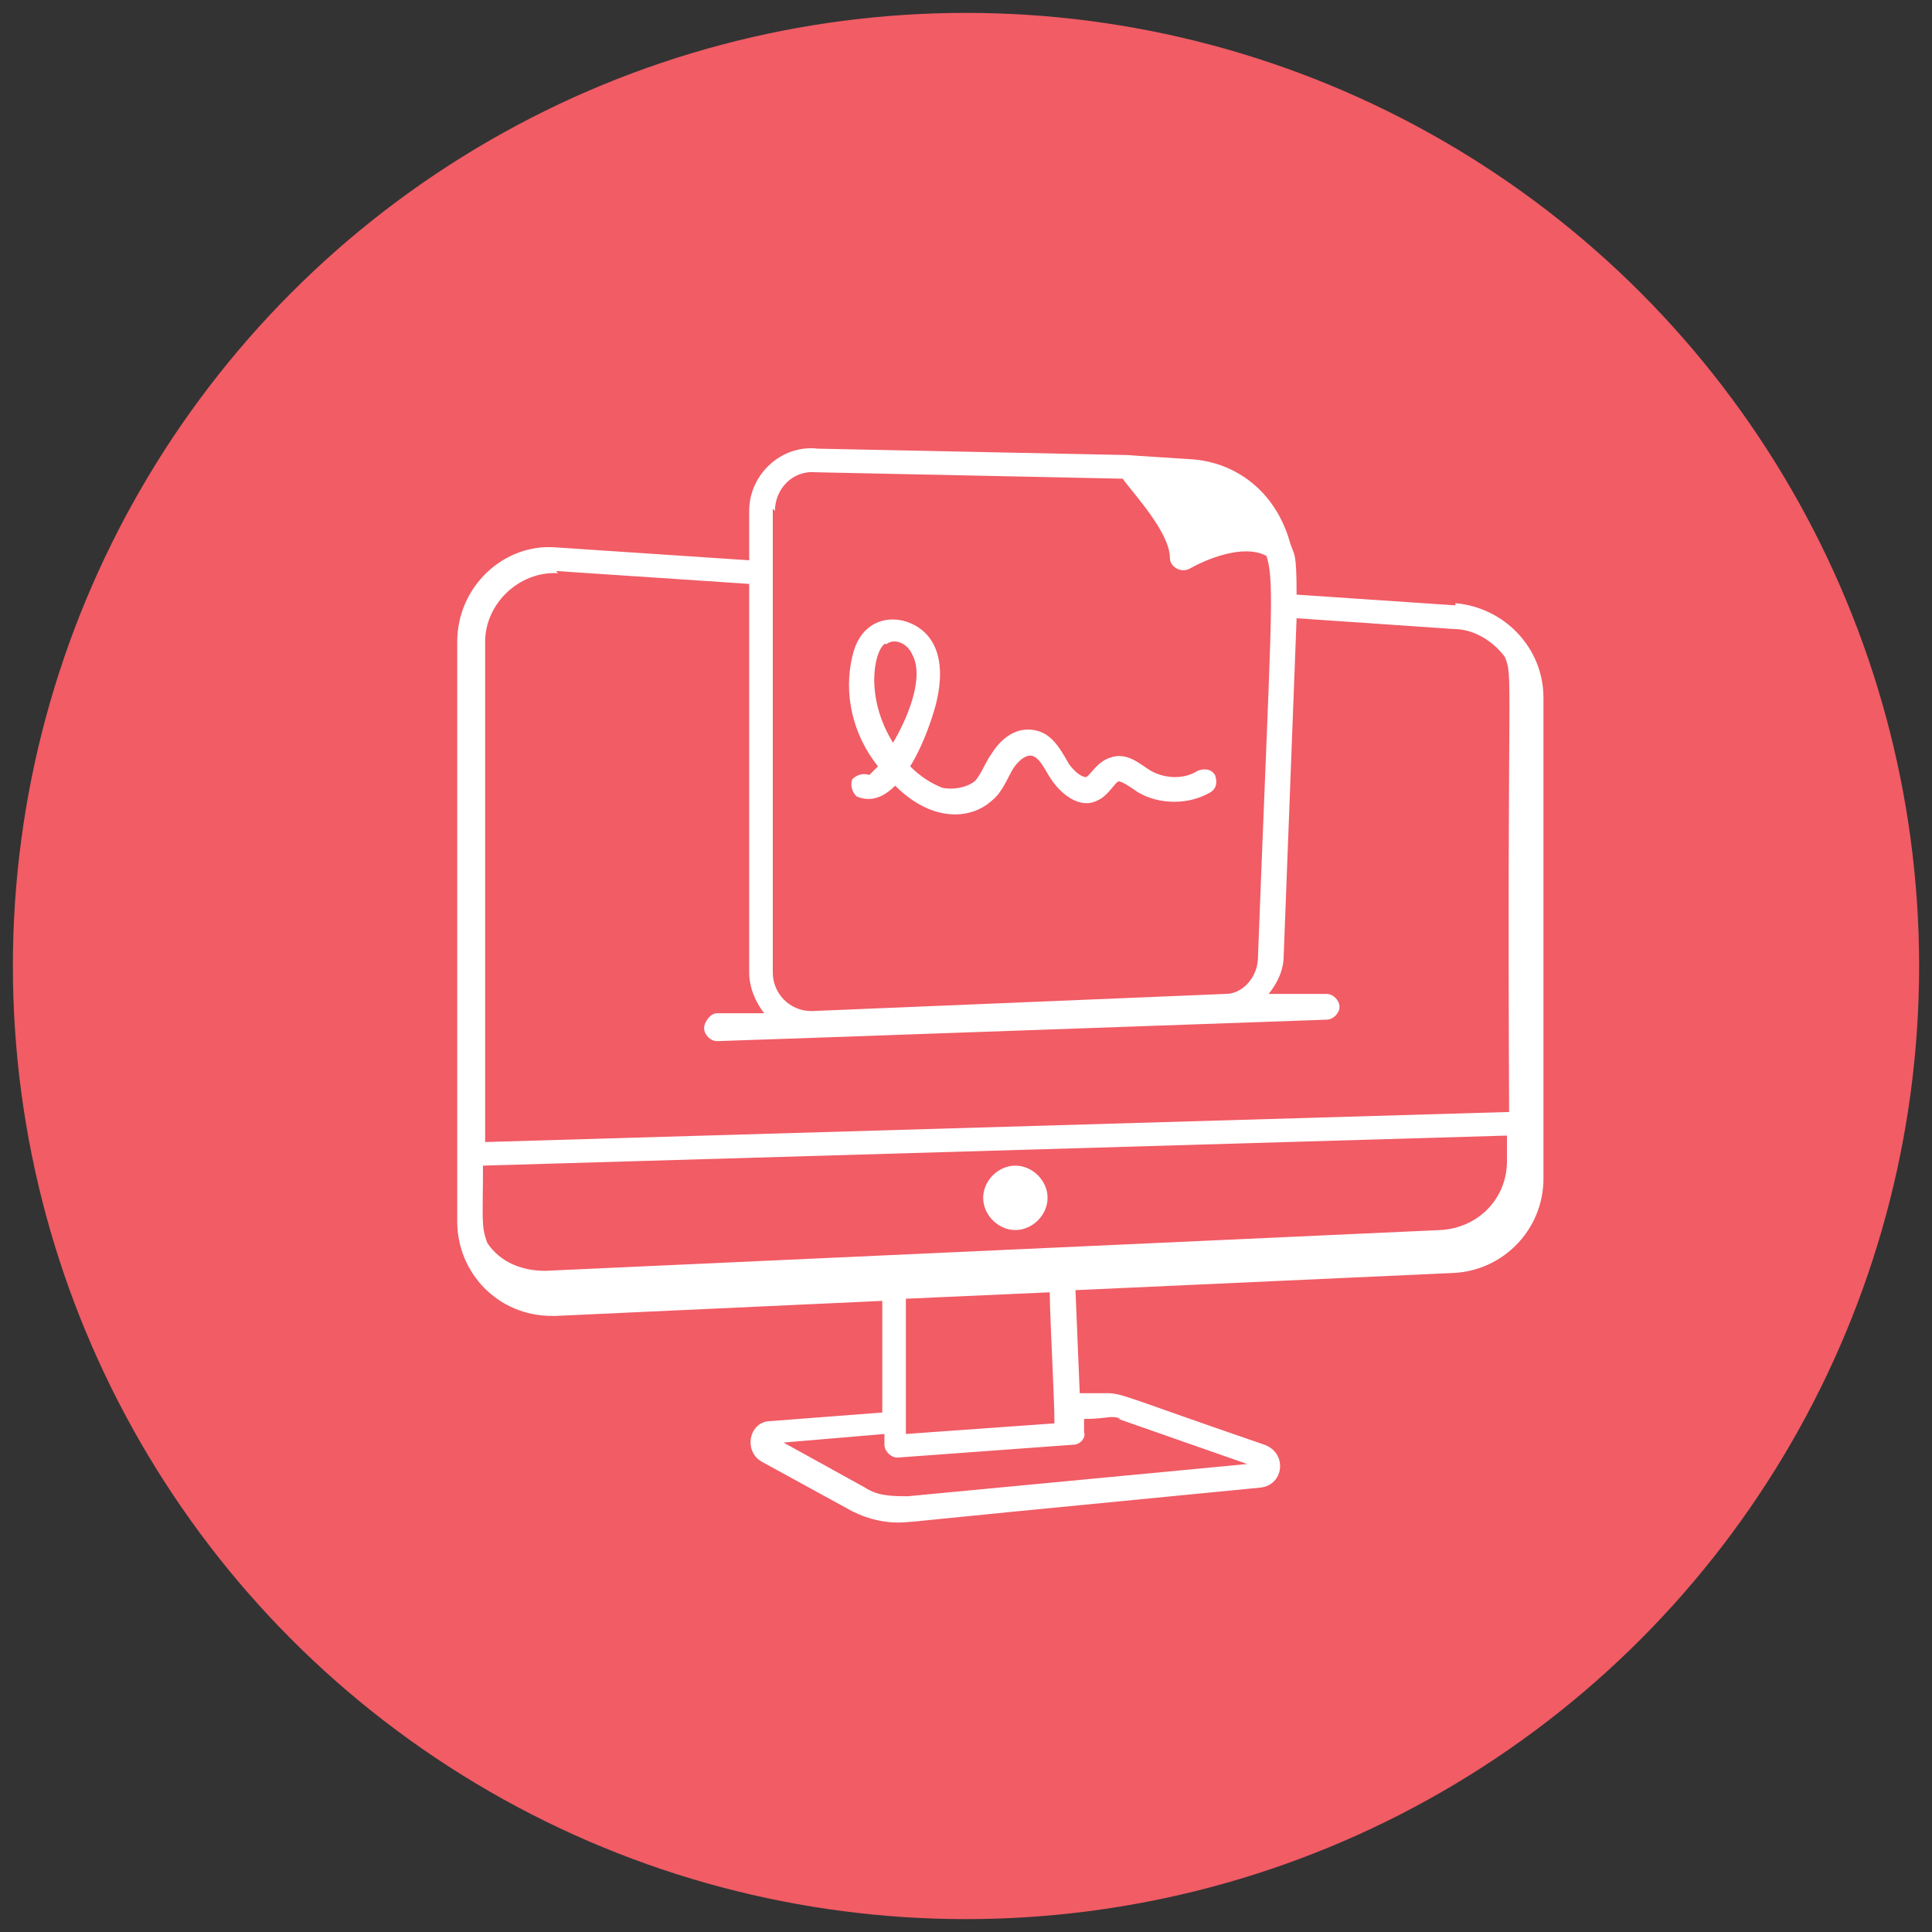
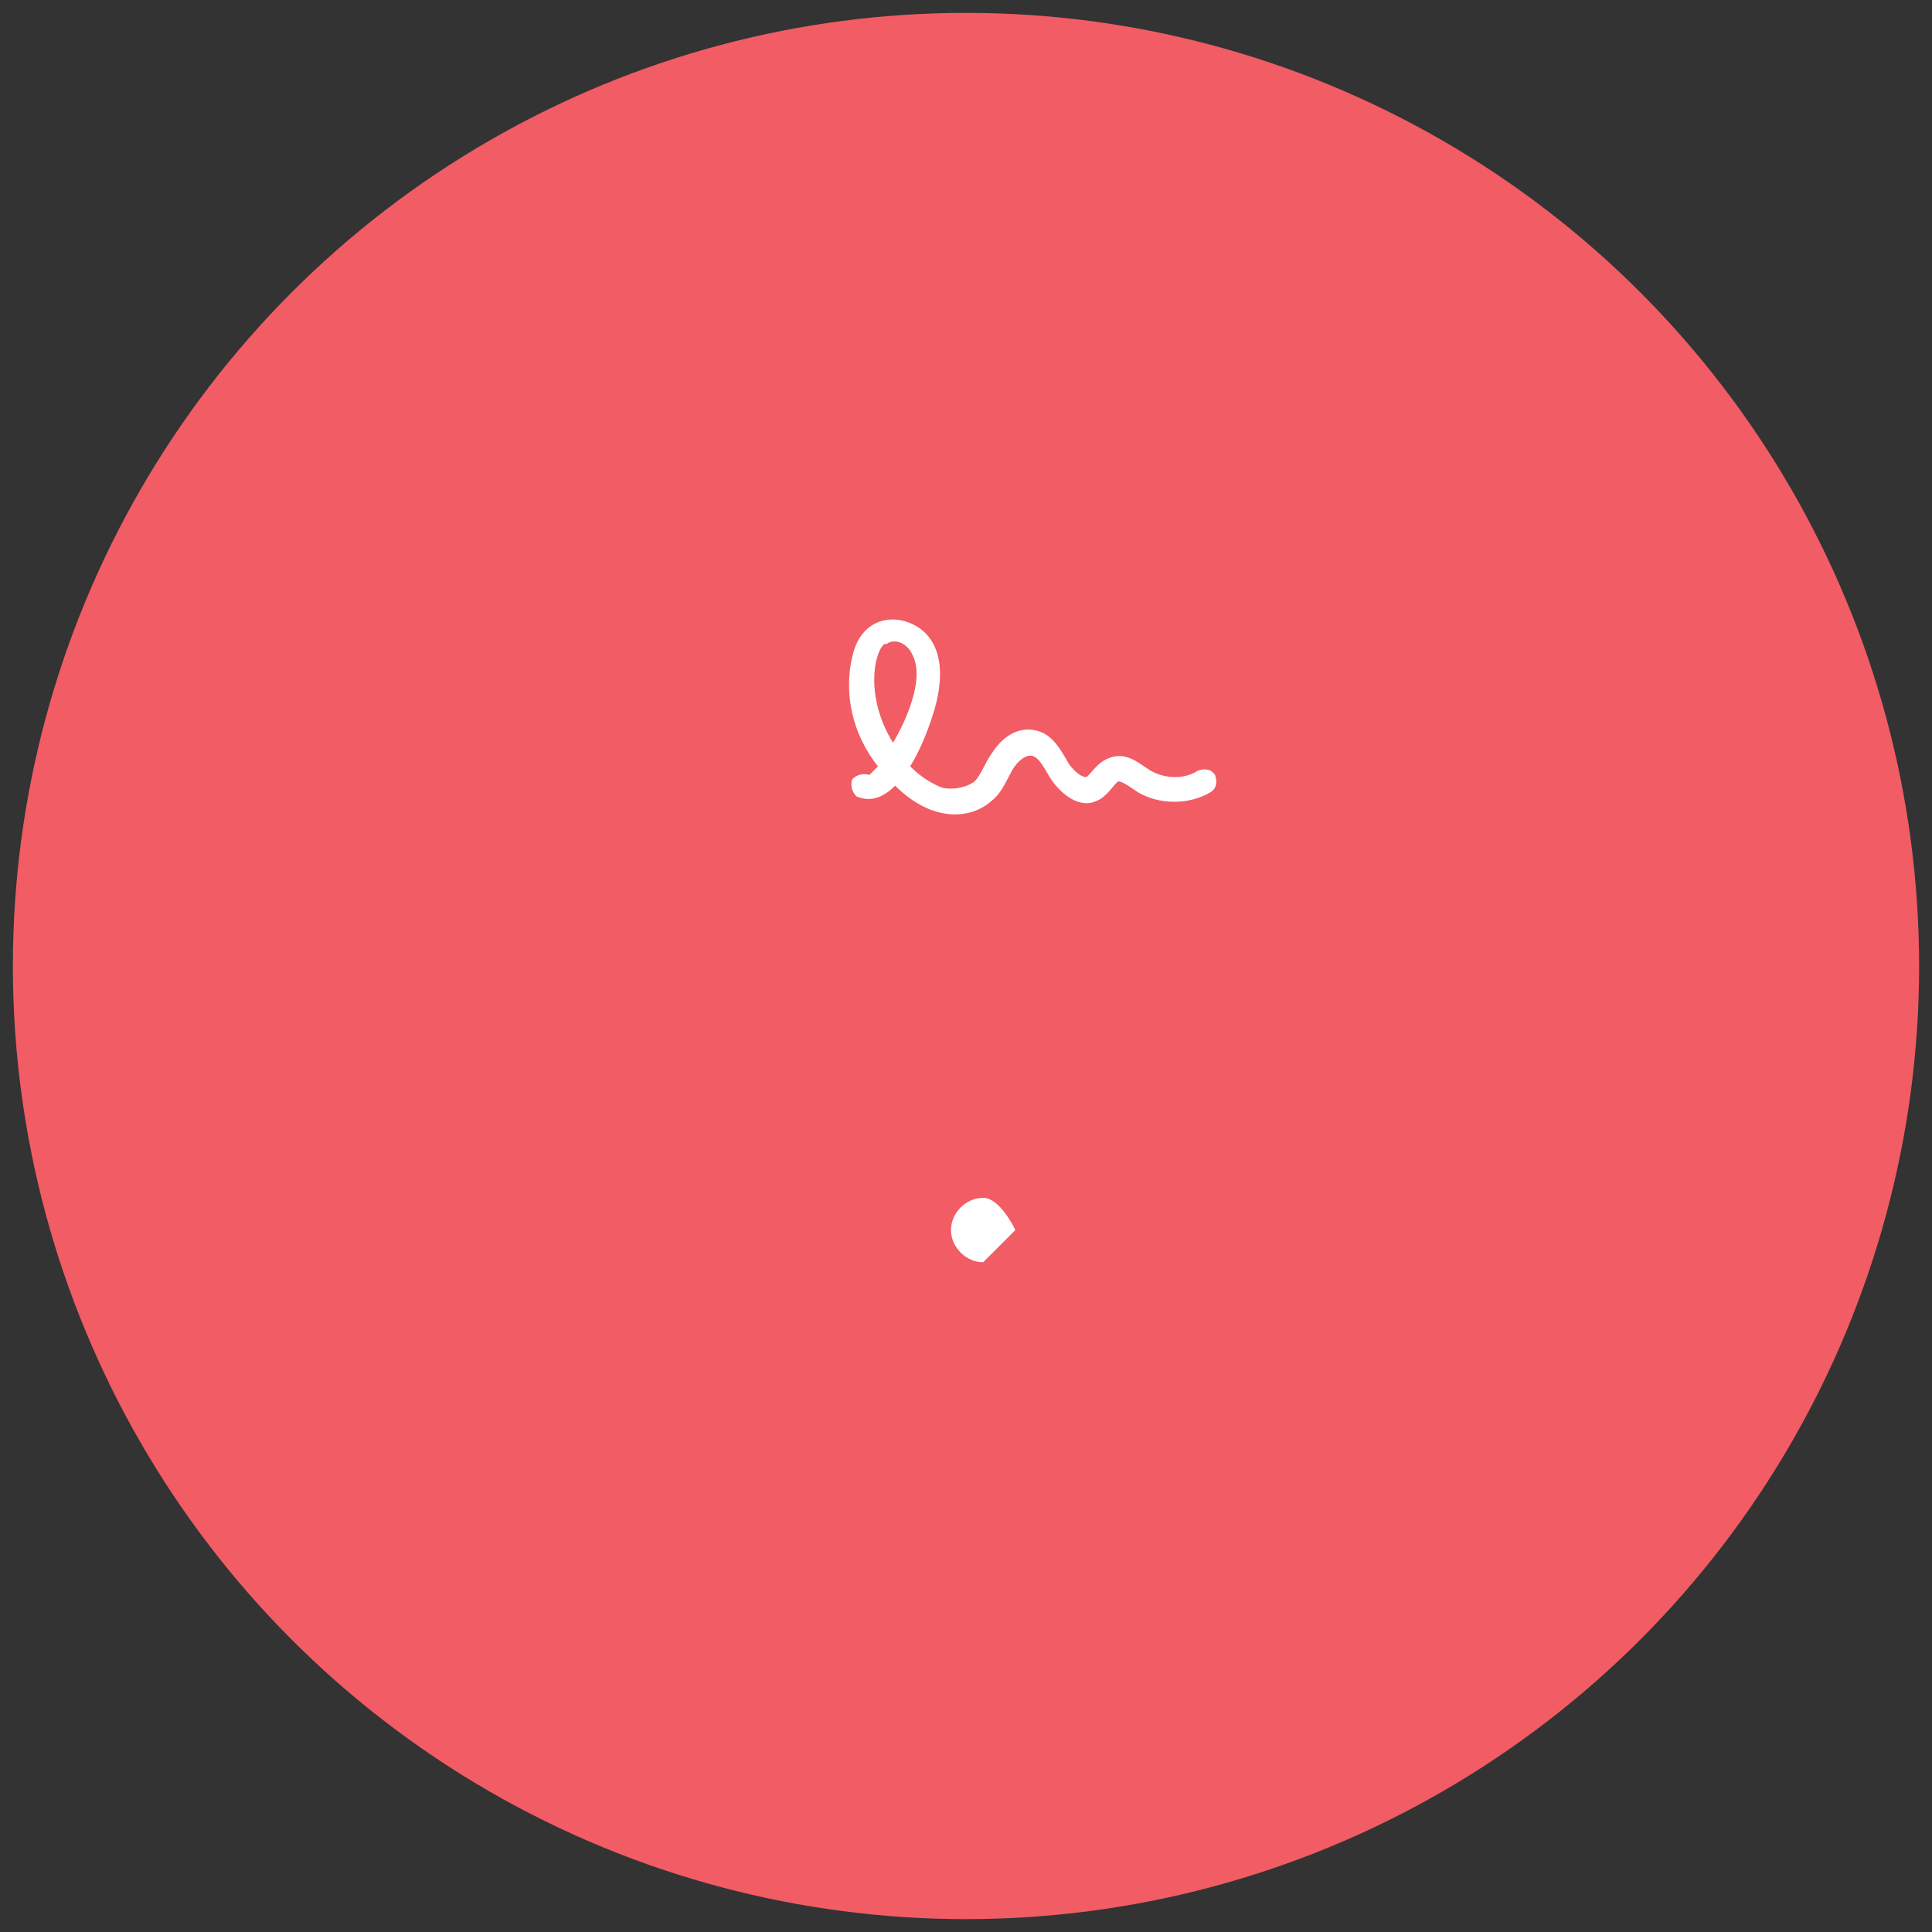
<svg xmlns="http://www.w3.org/2000/svg" id="Layer_1" viewBox="0 0 90 90">
  <rect x="0" y="0" width="90" height="90" fill="#333333" stroke="none" />
  <defs>
    <style>      .st0 {        fill: #fff;      }      .st1 {        fill: #f15c65;      }    </style>
  </defs>
  <circle class="st1" cx="45" cy="45" r="44.4" />
  <g id="Online_Paper">
-     <path class="st0" d="M67.8,28.2l-7.4-.5c0-2-.1-1.8-.3-2.4-.6-2.2-2.3-3.7-4.5-3.9,0,0-3.2-.2-3-.2l-14.5-.3c-1.7-.2-3.2,1.2-3.2,2.9v2.3l-9-.6c-2.4-.2-4.6,1.8-4.6,4.4v27c0,2.4,1.9,4.4,4.4,4.4s.1,0,.2,0l15.2-.7v5.2l-5.2.4c-1,0-1.3,1.4-.4,1.9l4.2,2.3c.8.4,1.7.6,2.6.5,1.4-.1-5.3.5,16.4-1.6,1.1-.1,1.3-1.6.2-2-6.7-2.3-6.6-2.4-7.4-2.4h-1.2c0,.1-.2-4.8-.2-4.8l17.6-.8c2.3-.1,4.2-2,4.2-4.4v-22.4c0-2.3-1.8-4.2-4.1-4.4ZM49.2,66.3l-7,.5c0-.1,0-6.5,0-6.3l6.7-.3c0,1.1.3,6.5.2,6.2ZM52.1,66.1l6,2.1-15.8,1.5c-.7,0-1.4,0-2-.4l-3.8-2.1,4.7-.4v.5c0,.3.3.6.6.6l8.2-.6c.3,0,.6-.3.5-.6v-.6c1.1,0,1.3-.2,1.7,0ZM22.5,54.3l47.7-1.4v1.2c0,1.7-1.3,3.1-3.1,3.2l-41.7,1.9c-1.1,0-2.1-.4-2.7-1.3-.3-.8-.2-1.1-.2-3.7ZM36.1,23.8c0-1,.8-1.9,1.9-1.8l14.3.3c.5.7,2.2,2.5,2.2,3.7,0,.4.5.7.9.5.7-.4,2.5-1.2,3.6-.6.4,1.3.2,3-.4,18.7,0,.9-.7,1.7-1.5,1.7l-19.3.8c-1,0-1.8-.8-1.8-1.8v-21.6ZM25.9,26.6l9,.6v18.1c0,.7.3,1.4.7,1.9h-2.2c-.3,0-.6.4-.6.7,0,.3.3.6.6.6s28.3-1,28.4-1c.3,0,.6-.3.6-.6,0-.3-.3-.6-.6-.6s-2.8,0-2.7,0c.4-.5.7-1.1.7-1.8l.6-15.7,7.3.5c.9,0,1.8.5,2.4,1.3.4,1,.1.4.2,21.2l-47.7,1.4v-23.3c0-1.8,1.6-3.3,3.4-3.2Z" />
    <path class="st0" d="M40.5,36.1c0,0,0,0,0,0-.3-.1-.6,0-.8.2-.1.3,0,.6.2.8.7.3,1.3,0,1.8-.5,1.7,1.7,3.5,1.6,4.5.7.5-.4.7-1,1-1.5.2-.3.5-.6.8-.6.4,0,.7.7.9,1,.5.8,1.4,1.5,2.2,1.1.5-.2.8-.8,1-.9.2,0,.6.3.9.5,1,.6,2.4.6,3.4,0,.3-.2.3-.5.2-.8-.2-.3-.5-.3-.8-.2-.6.4-1.5.4-2.2,0-.5-.3-1.1-.9-1.9-.6-.6.2-.9.8-1.1.9-.2,0-.5-.2-.8-.6-.5-.9-.9-1.5-1.7-1.6-.7-.1-1.4.3-1.9,1.1-.3.4-.5,1-.8,1.3-.4.3-1,.4-1.5.3-.5-.2-1-.5-1.5-1,.8-1.3,1.2-2.9,1.2-2.9.6-2.4-.3-3.6-1.6-3.9-1-.2-2,.3-2.3,1.7-.4,1.7,0,3.6,1.2,5.1-.2.2-.3.3-.4.4ZM41.3,30c.4-.3,1,0,1.2.5.6,1.1-.3,3.1-.9,4.1-1.3-2.1-.9-4.2-.4-4.6Z" />
-     <path class="st0" d="M47.3,57.3c.8,0,1.5-.7,1.5-1.5s-.7-1.5-1.5-1.5-1.5.7-1.5,1.5.7,1.5,1.5,1.5Z" />
+     <path class="st0" d="M47.3,57.3s-.7-1.5-1.5-1.5-1.5.7-1.5,1.5.7,1.5,1.5,1.5Z" />
  </g>
</svg>